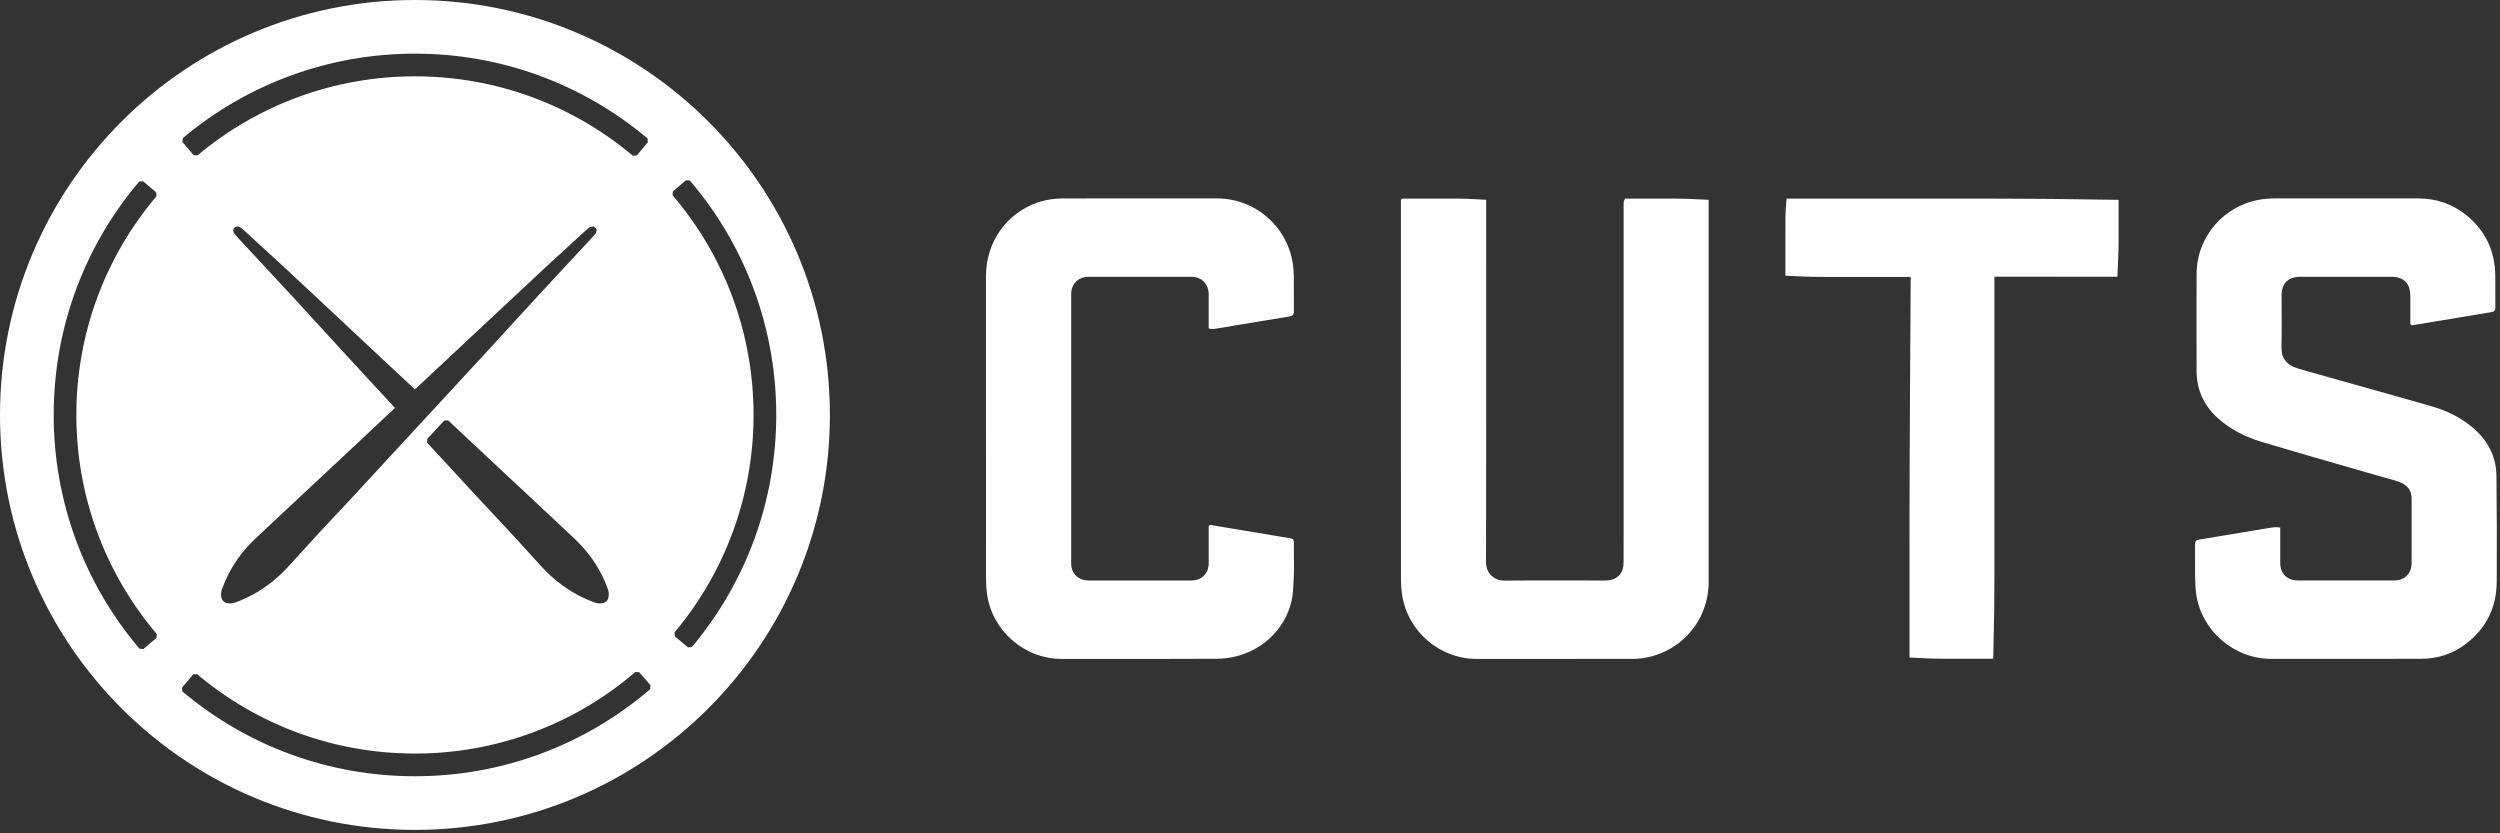
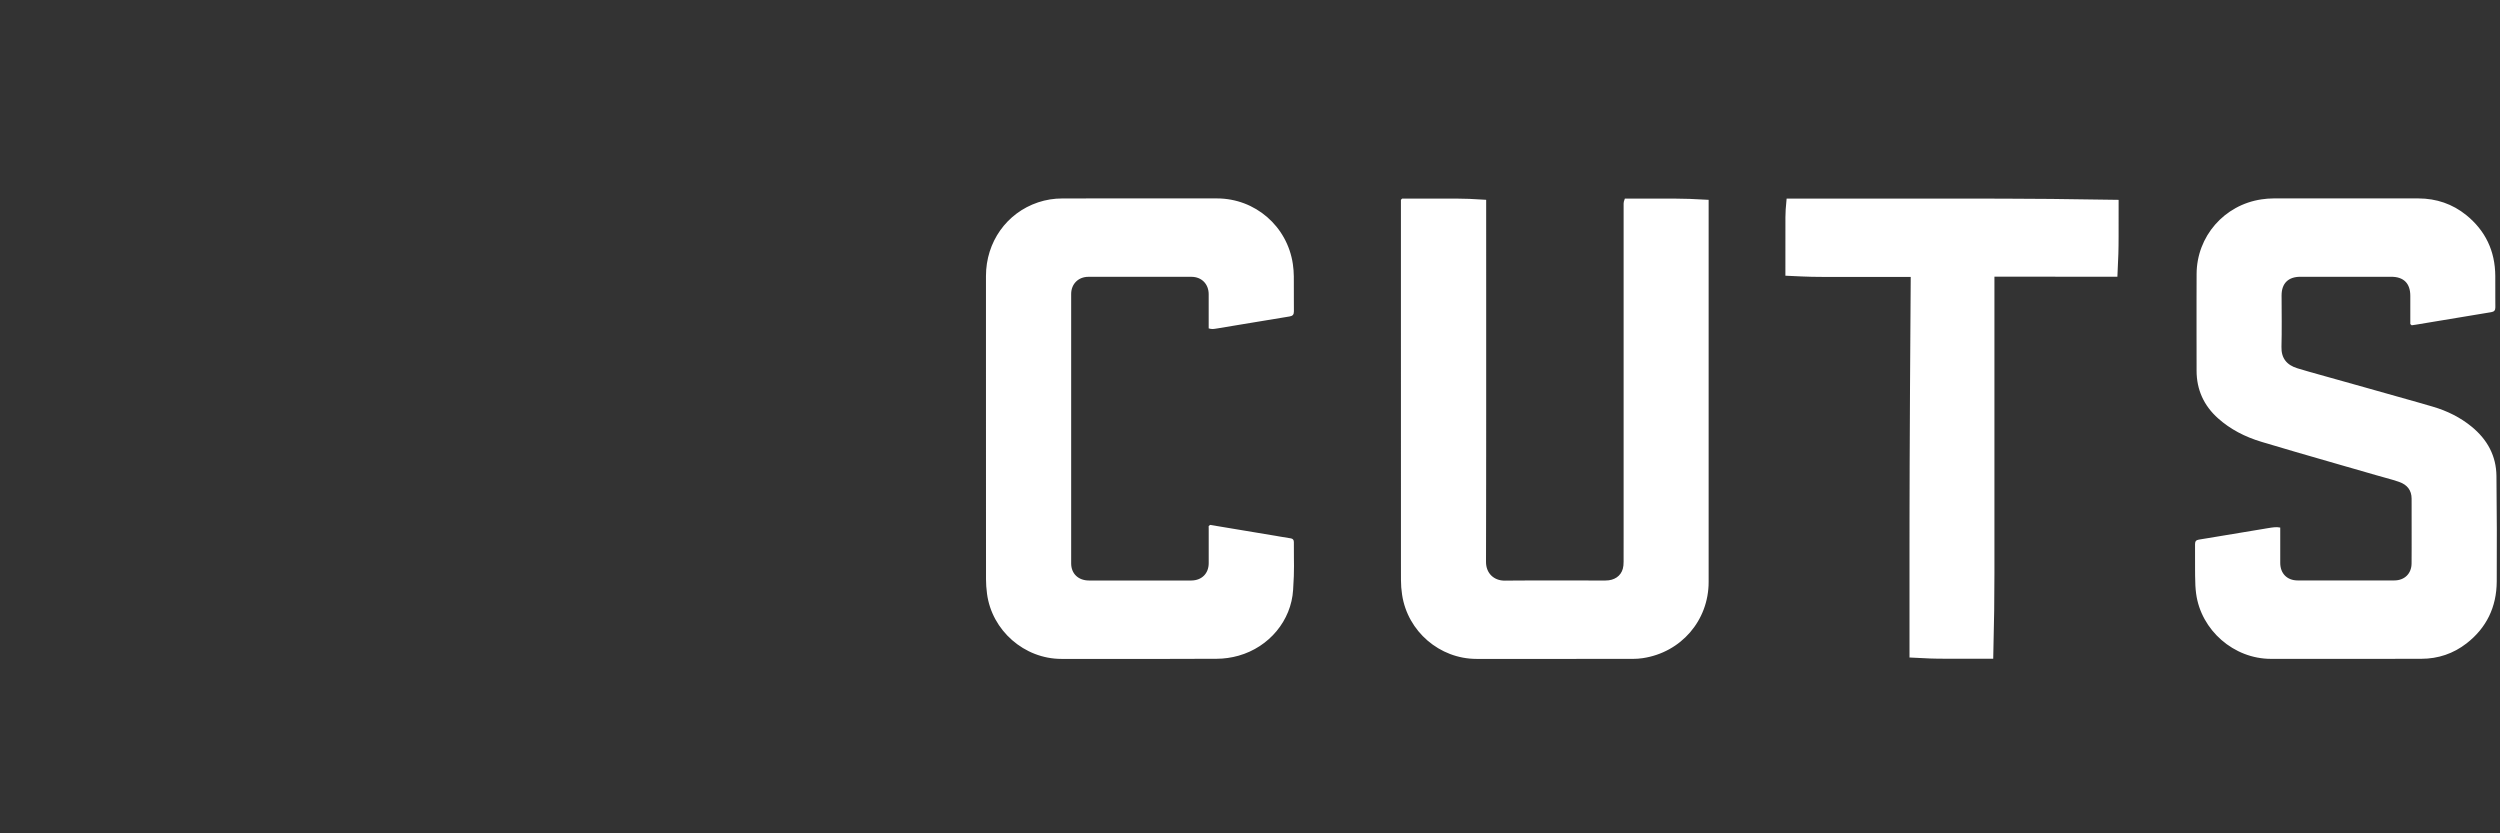
<svg xmlns="http://www.w3.org/2000/svg" version="1.1" viewBox="0 0 114 38" height="38px" width="114px">
  <rect x="0" y="0" width="114" height="38" fill="#333333" stroke="none" />
  <title>cuts-logo-white</title>
  <g fill-rule="evenodd" fill="none" stroke-width="1" stroke="none" id="Prophit-System-2025">
    <g fill-rule="nonzero" fill="#FFFFFF" id="cuts-logo-white">
      <g transform="translate(44.96, 9.045)" id="cuts">
-         <path id="Combined-Shape" d="M63.882,0.001 C64.37,0.001 64.846,0.002 65.323,0.003 C66.142,0.006 66.873,0.257 67.495,0.758 C68.374,1.467 68.819,2.401 68.825,3.54 L68.825,3.646 L68.826,4.57 C68.826,4.68 68.827,4.804 68.828,4.968 C68.83,5.106 68.775,5.168 68.638,5.19 C68.03,5.289 67.544,5.37 66.452,5.553 C66.349,5.57 66.258,5.585 66.174,5.599 L65.694,5.679 C65.578,5.699 65.473,5.716 65.36,5.735 C65.31,5.744 65.277,5.749 65.193,5.762 C65.107,5.774 65.107,5.774 65.014,5.788 L64.95,5.733 L64.95,4.446 C64.95,3.877 64.649,3.576 64.081,3.576 L59.937,3.576 C59.384,3.576 59.08,3.877 59.08,4.427 L59.081,4.588 C59.081,4.724 59.082,4.874 59.083,5.123 C59.084,5.265 59.085,5.359 59.085,5.441 L59.086,5.596 C59.087,6.06 59.084,6.418 59.075,6.767 C59.06,7.291 59.318,7.602 59.805,7.75 C60.154,7.856 60.435,7.936 61.067,8.112 C61.073,8.114 61.073,8.114 61.078,8.115 C61.333,8.186 61.446,8.218 61.589,8.258 C61.939,8.357 62.239,8.441 62.84,8.609 C62.863,8.616 62.863,8.616 62.886,8.622 C64.015,8.938 64.685,9.127 65.299,9.303 L65.797,9.447 C65.853,9.463 65.909,9.479 65.966,9.496 C66.64,9.692 67.234,9.993 67.74,10.406 C68.478,11.008 68.868,11.759 68.878,12.656 C68.896,14.313 68.901,15.914 68.891,17.474 C68.884,18.636 68.424,19.587 67.515,20.293 C66.915,20.759 66.221,20.995 65.455,20.996 C64.834,20.998 64.198,20.999 63.495,20.999 L60.004,20.999 L58.595,20.999 C56.902,20.999 55.408,19.697 55.183,18.023 C55.152,17.788 55.14,17.548 55.137,17.208 C55.136,17.114 55.135,17.03 55.135,16.952 L55.134,15.932 L55.134,15.77 C55.134,15.642 55.179,15.582 55.305,15.562 L55.449,15.538 L55.732,15.492 C56.161,15.422 56.623,15.345 57.388,15.217 C57.706,15.164 57.9,15.132 58.074,15.103 L58.28,15.069 L58.341,15.058 C58.371,15.053 58.39,15.05 58.445,15.041 C58.694,15 58.839,14.976 59.019,15.012 L59.019,16.624 C59.019,17.105 59.332,17.422 59.811,17.423 C61.281,17.426 62.752,17.426 64.221,17.423 C64.689,17.422 65.006,17.11 65.008,16.646 C65.009,16.417 65.01,16.183 65.011,15.939 L65.01,14.205 C65.01,14.155 65.01,14.104 65.01,14.05 L65.009,13.691 C65.008,13.319 64.814,13.063 64.452,12.935 C64.254,12.865 64.091,12.817 63.723,12.716 C63.717,12.714 63.717,12.714 63.712,12.713 C63.561,12.671 63.486,12.651 63.398,12.625 C63.025,12.517 62.669,12.415 62.092,12.248 C62.068,12.242 62.051,12.237 62.036,12.233 L61.961,12.211 L61.905,12.195 C60.046,11.66 59.21,11.417 58.174,11.106 C57.399,10.874 56.736,10.524 56.188,10.035 C55.535,9.454 55.205,8.726 55.204,7.859 L55.204,7.532 L55.203,7.079 C55.203,6.969 55.203,6.863 55.203,6.761 L55.202,6.182 L55.202,4.591 L55.203,4.206 L55.204,3.829 C55.204,3.703 55.205,3.577 55.205,3.447 C55.212,1.734 56.462,0.299 58.164,0.046 C58.349,0.018 58.535,0.003 58.715,0.003 C59.421,0.002 60.068,0.001 60.671,0.001 L63.882,0.001 Z M45.179,0.012 L46.356,0.013 C48.078,0.016 48.813,0.027 51.649,0.068 L51.648,1.719 C51.647,2.421 51.64,2.574 51.593,3.574 L51.183,3.573 L45.986,3.572 L45.986,17.087 C45.985,18.503 45.976,18.901 45.931,20.993 L43.793,20.993 C43.159,20.992 43.019,20.984 42.113,20.937 L42.113,16.624 L42.113,16.237 L42.114,15.159 L42.114,14.823 L42.115,14.179 C42.116,13.644 42.117,13.141 42.119,12.646 L42.12,12.152 C42.127,10.014 42.141,7.849 42.169,3.583 L38.132,3.582 C37.769,3.581 37.557,3.576 37.216,3.562 L36.886,3.547 C36.761,3.541 36.619,3.535 36.454,3.527 L36.455,0.864 C36.457,0.584 36.467,0.48 36.51,0.012 L45.179,0.012 Z M22.809,0.066 L22.81,4.424 L22.81,9.717 L22.809,11.782 L22.808,12.102 L22.808,13.031 L22.807,13.333 L22.807,13.927 C22.806,14.813 22.804,15.672 22.802,16.579 C22.801,17.088 23.155,17.436 23.661,17.432 C23.778,17.431 23.892,17.43 24.005,17.429 L24.346,17.427 C24.46,17.426 24.576,17.426 24.697,17.425 L25.075,17.424 L26.232,17.424 L26.819,17.425 L27.044,17.425 L27.582,17.426 L28.255,17.426 C28.655,17.426 28.95,17.224 29.041,16.888 C29.066,16.798 29.076,16.696 29.076,16.571 L29.077,15.394 L29.077,0.268 L29.078,0.22 C29.08,0.166 29.088,0.14 29.133,0.011 L31.442,0.012 C31.943,0.014 32.133,0.024 32.954,0.067 L32.954,17.492 C32.954,19.252 31.697,20.705 29.95,20.967 C29.809,20.988 29.659,20.999 29.495,21 L29.078,21 L28.872,21 L26.657,21.001 L25.211,21.001 L22.37,21.001 C20.686,21.001 19.228,19.746 18.976,18.079 C18.941,17.852 18.924,17.626 18.924,17.403 L18.923,16.604 L18.923,14.147 L18.923,13.304 L18.922,5.27 L18.922,0.066 L18.978,0.01 L21.472,0.011 C21.91,0.013 22.082,0.023 22.809,0.066 Z M8.855,0.003 L10.537,0.003 C12.276,0.005 13.739,1.27 13.994,2.994 C14.022,3.182 14.036,3.371 14.038,3.559 L14.038,3.676 L14.039,3.872 C14.039,3.902 14.039,3.93 14.039,3.957 L14.04,4.554 L14.04,4.603 L14.041,4.868 C14.041,4.949 14.042,5.041 14.042,5.151 C14.043,5.297 13.991,5.362 13.847,5.385 C13.235,5.484 12.7,5.573 11.67,5.745 C11.616,5.754 11.616,5.754 11.561,5.763 C11.072,5.844 10.854,5.881 10.582,5.926 C10.548,5.931 10.548,5.931 10.513,5.937 C10.373,5.96 10.299,5.972 10.156,5.93 L10.156,4.373 C10.156,3.906 9.834,3.579 9.371,3.578 C7.803,3.576 6.235,3.576 4.668,3.578 C4.211,3.579 3.885,3.906 3.885,4.362 C3.884,8.456 3.884,12.55 3.885,16.645 C3.885,17.112 4.209,17.425 4.697,17.426 L5.485,17.427 L8.865,17.428 L9.275,17.428 L9.372,17.426 C9.845,17.419 10.157,17.103 10.157,16.633 L10.157,15.114 C10.155,15.07 10.155,15.037 10.155,14.946 L10.22,14.89 C11.046,15.028 11.695,15.136 13.148,15.378 L13.198,15.386 C13.249,15.395 13.303,15.404 13.396,15.421 C13.643,15.464 13.752,15.482 13.89,15.502 C13.994,15.517 14.04,15.57 14.04,15.674 C14.038,15.975 14.039,16.185 14.043,16.455 C14.045,16.617 14.046,16.687 14.046,16.764 C14.048,17.055 14.038,17.329 14.006,17.853 C13.921,19.251 12.916,20.461 11.517,20.855 C11.196,20.946 10.855,20.994 10.525,20.995 C9.718,20.999 8.886,21.001 7.952,21.002 L6.409,21.003 L4.69,21.002 L4.503,21.002 L3.44,21.001 C1.747,21.001 0.269,19.707 0.048,18.029 C0.018,17.799 0.002,17.579 0.002,17.367 L0.002,17.057 C0.002,16.954 0.002,16.852 0.002,16.75 L0.001,14.331 L0,7.085 L0,3.543 C0,1.992 0.939,0.665 2.378,0.182 C2.733,0.064 3.101,0.005 3.48,0.005 C3.966,0.004 4.456,0.004 4.954,0.003 L6.47,0.003 L8.855,0.003 Z" />
+         <path id="Combined-Shape" d="M63.882,0.001 C64.37,0.001 64.846,0.002 65.323,0.003 C66.142,0.006 66.873,0.257 67.495,0.758 C68.374,1.467 68.819,2.401 68.825,3.54 L68.825,3.646 L68.826,4.57 C68.826,4.68 68.827,4.804 68.828,4.968 C68.83,5.106 68.775,5.168 68.638,5.19 C68.03,5.289 67.544,5.37 66.452,5.553 C66.349,5.57 66.258,5.585 66.174,5.599 L65.694,5.679 C65.578,5.699 65.473,5.716 65.36,5.735 C65.31,5.744 65.277,5.749 65.193,5.762 C65.107,5.774 65.107,5.774 65.014,5.788 L64.95,5.733 L64.95,4.446 C64.95,3.877 64.649,3.576 64.081,3.576 L59.937,3.576 C59.384,3.576 59.08,3.877 59.08,4.427 L59.081,4.588 C59.084,5.265 59.085,5.359 59.085,5.441 L59.086,5.596 C59.087,6.06 59.084,6.418 59.075,6.767 C59.06,7.291 59.318,7.602 59.805,7.75 C60.154,7.856 60.435,7.936 61.067,8.112 C61.073,8.114 61.073,8.114 61.078,8.115 C61.333,8.186 61.446,8.218 61.589,8.258 C61.939,8.357 62.239,8.441 62.84,8.609 C62.863,8.616 62.863,8.616 62.886,8.622 C64.015,8.938 64.685,9.127 65.299,9.303 L65.797,9.447 C65.853,9.463 65.909,9.479 65.966,9.496 C66.64,9.692 67.234,9.993 67.74,10.406 C68.478,11.008 68.868,11.759 68.878,12.656 C68.896,14.313 68.901,15.914 68.891,17.474 C68.884,18.636 68.424,19.587 67.515,20.293 C66.915,20.759 66.221,20.995 65.455,20.996 C64.834,20.998 64.198,20.999 63.495,20.999 L60.004,20.999 L58.595,20.999 C56.902,20.999 55.408,19.697 55.183,18.023 C55.152,17.788 55.14,17.548 55.137,17.208 C55.136,17.114 55.135,17.03 55.135,16.952 L55.134,15.932 L55.134,15.77 C55.134,15.642 55.179,15.582 55.305,15.562 L55.449,15.538 L55.732,15.492 C56.161,15.422 56.623,15.345 57.388,15.217 C57.706,15.164 57.9,15.132 58.074,15.103 L58.28,15.069 L58.341,15.058 C58.371,15.053 58.39,15.05 58.445,15.041 C58.694,15 58.839,14.976 59.019,15.012 L59.019,16.624 C59.019,17.105 59.332,17.422 59.811,17.423 C61.281,17.426 62.752,17.426 64.221,17.423 C64.689,17.422 65.006,17.11 65.008,16.646 C65.009,16.417 65.01,16.183 65.011,15.939 L65.01,14.205 C65.01,14.155 65.01,14.104 65.01,14.05 L65.009,13.691 C65.008,13.319 64.814,13.063 64.452,12.935 C64.254,12.865 64.091,12.817 63.723,12.716 C63.717,12.714 63.717,12.714 63.712,12.713 C63.561,12.671 63.486,12.651 63.398,12.625 C63.025,12.517 62.669,12.415 62.092,12.248 C62.068,12.242 62.051,12.237 62.036,12.233 L61.961,12.211 L61.905,12.195 C60.046,11.66 59.21,11.417 58.174,11.106 C57.399,10.874 56.736,10.524 56.188,10.035 C55.535,9.454 55.205,8.726 55.204,7.859 L55.204,7.532 L55.203,7.079 C55.203,6.969 55.203,6.863 55.203,6.761 L55.202,6.182 L55.202,4.591 L55.203,4.206 L55.204,3.829 C55.204,3.703 55.205,3.577 55.205,3.447 C55.212,1.734 56.462,0.299 58.164,0.046 C58.349,0.018 58.535,0.003 58.715,0.003 C59.421,0.002 60.068,0.001 60.671,0.001 L63.882,0.001 Z M45.179,0.012 L46.356,0.013 C48.078,0.016 48.813,0.027 51.649,0.068 L51.648,1.719 C51.647,2.421 51.64,2.574 51.593,3.574 L51.183,3.573 L45.986,3.572 L45.986,17.087 C45.985,18.503 45.976,18.901 45.931,20.993 L43.793,20.993 C43.159,20.992 43.019,20.984 42.113,20.937 L42.113,16.624 L42.113,16.237 L42.114,15.159 L42.114,14.823 L42.115,14.179 C42.116,13.644 42.117,13.141 42.119,12.646 L42.12,12.152 C42.127,10.014 42.141,7.849 42.169,3.583 L38.132,3.582 C37.769,3.581 37.557,3.576 37.216,3.562 L36.886,3.547 C36.761,3.541 36.619,3.535 36.454,3.527 L36.455,0.864 C36.457,0.584 36.467,0.48 36.51,0.012 L45.179,0.012 Z M22.809,0.066 L22.81,4.424 L22.81,9.717 L22.809,11.782 L22.808,12.102 L22.808,13.031 L22.807,13.333 L22.807,13.927 C22.806,14.813 22.804,15.672 22.802,16.579 C22.801,17.088 23.155,17.436 23.661,17.432 C23.778,17.431 23.892,17.43 24.005,17.429 L24.346,17.427 C24.46,17.426 24.576,17.426 24.697,17.425 L25.075,17.424 L26.232,17.424 L26.819,17.425 L27.044,17.425 L27.582,17.426 L28.255,17.426 C28.655,17.426 28.95,17.224 29.041,16.888 C29.066,16.798 29.076,16.696 29.076,16.571 L29.077,15.394 L29.077,0.268 L29.078,0.22 C29.08,0.166 29.088,0.14 29.133,0.011 L31.442,0.012 C31.943,0.014 32.133,0.024 32.954,0.067 L32.954,17.492 C32.954,19.252 31.697,20.705 29.95,20.967 C29.809,20.988 29.659,20.999 29.495,21 L29.078,21 L28.872,21 L26.657,21.001 L25.211,21.001 L22.37,21.001 C20.686,21.001 19.228,19.746 18.976,18.079 C18.941,17.852 18.924,17.626 18.924,17.403 L18.923,16.604 L18.923,14.147 L18.923,13.304 L18.922,5.27 L18.922,0.066 L18.978,0.01 L21.472,0.011 C21.91,0.013 22.082,0.023 22.809,0.066 Z M8.855,0.003 L10.537,0.003 C12.276,0.005 13.739,1.27 13.994,2.994 C14.022,3.182 14.036,3.371 14.038,3.559 L14.038,3.676 L14.039,3.872 C14.039,3.902 14.039,3.93 14.039,3.957 L14.04,4.554 L14.04,4.603 L14.041,4.868 C14.041,4.949 14.042,5.041 14.042,5.151 C14.043,5.297 13.991,5.362 13.847,5.385 C13.235,5.484 12.7,5.573 11.67,5.745 C11.616,5.754 11.616,5.754 11.561,5.763 C11.072,5.844 10.854,5.881 10.582,5.926 C10.548,5.931 10.548,5.931 10.513,5.937 C10.373,5.96 10.299,5.972 10.156,5.93 L10.156,4.373 C10.156,3.906 9.834,3.579 9.371,3.578 C7.803,3.576 6.235,3.576 4.668,3.578 C4.211,3.579 3.885,3.906 3.885,4.362 C3.884,8.456 3.884,12.55 3.885,16.645 C3.885,17.112 4.209,17.425 4.697,17.426 L5.485,17.427 L8.865,17.428 L9.275,17.428 L9.372,17.426 C9.845,17.419 10.157,17.103 10.157,16.633 L10.157,15.114 C10.155,15.07 10.155,15.037 10.155,14.946 L10.22,14.89 C11.046,15.028 11.695,15.136 13.148,15.378 L13.198,15.386 C13.249,15.395 13.303,15.404 13.396,15.421 C13.643,15.464 13.752,15.482 13.89,15.502 C13.994,15.517 14.04,15.57 14.04,15.674 C14.038,15.975 14.039,16.185 14.043,16.455 C14.045,16.617 14.046,16.687 14.046,16.764 C14.048,17.055 14.038,17.329 14.006,17.853 C13.921,19.251 12.916,20.461 11.517,20.855 C11.196,20.946 10.855,20.994 10.525,20.995 C9.718,20.999 8.886,21.001 7.952,21.002 L6.409,21.003 L4.69,21.002 L4.503,21.002 L3.44,21.001 C1.747,21.001 0.269,19.707 0.048,18.029 C0.018,17.799 0.002,17.579 0.002,17.367 L0.002,17.057 C0.002,16.954 0.002,16.852 0.002,16.75 L0.001,14.331 L0,7.085 L0,3.543 C0,1.992 0.939,0.665 2.378,0.182 C2.733,0.064 3.101,0.005 3.48,0.005 C3.966,0.004 4.456,0.004 4.954,0.003 L6.47,0.003 L8.855,0.003 Z" />
      </g>
-       <path id="Combined-Shape" d="M18.922,0 C29.372,0 37.843,8.471 37.843,18.922 C37.843,29.372 29.372,37.843 18.922,37.843 C8.471,37.843 0,29.372 0,18.922 C0,8.471 8.471,0 18.922,0 Z M28.975,30.641 C26.175,33.045 22.635,34.362 18.922,34.362 C15.259,34.362 11.765,33.082 8.982,30.739 L8.806,30.754 L8.301,31.354 L8.316,31.53 C11.285,34.03 15.014,35.397 18.922,35.397 C22.883,35.397 26.662,33.99 29.649,31.426 L29.662,31.25 L29.151,30.654 Z M6.523,8.264 L6.347,8.279 C3.826,11.252 2.448,14.997 2.448,18.922 C2.448,22.853 3.832,26.604 6.362,29.583 L6.538,29.597 L7.136,29.089 L7.15,28.913 C4.779,26.121 3.482,22.607 3.482,18.922 C3.482,15.242 4.774,11.735 7.136,8.948 L7.121,8.772 L6.523,8.264 Z M31.281,8.218 L30.684,8.727 L30.67,8.903 C33.056,11.698 34.362,15.224 34.362,18.922 C34.362,22.575 33.089,26.059 30.756,28.84 L30.771,29.016 L31.372,29.52 L31.549,29.505 C34.037,26.538 35.397,22.818 35.397,18.922 C35.397,14.977 34.002,11.213 31.457,8.232 L31.281,8.218 Z M20.435,19.169 L20.258,19.175 C19.988,19.467 19.906,19.557 19.879,19.585 L19.869,19.597 C19.86,19.607 19.809,19.662 19.48,20.018 L19.48,20.188 C20.198,20.965 20.949,21.779 21.826,22.731 C22.029,22.952 22.196,23.13 22.563,23.519 L22.57,23.527 C23.065,24.052 23.287,24.29 23.557,24.589 C24.136,25.23 24.394,25.514 24.72,25.866 C25.265,26.451 25.878,26.912 26.566,27.244 C26.753,27.334 26.938,27.411 27.123,27.476 C27.248,27.519 27.37,27.528 27.492,27.5 C27.64,27.466 27.73,27.365 27.751,27.216 C27.769,27.092 27.759,26.97 27.716,26.853 C27.627,26.611 27.534,26.395 27.431,26.194 C27.114,25.576 26.691,25.023 26.166,24.534 L25.968,24.348 C25.736,24.132 25.489,23.9 25.098,23.532 C25.051,23.488 25.051,23.488 25.004,23.444 C24.429,22.903 24.075,22.571 23.745,22.265 L23.527,22.063 L23.416,21.96 C22.989,21.566 22.555,21.16 21.297,19.978 C20.899,19.604 20.672,19.391 20.435,19.169 Z M27.069,10.335 C27.033,10.325 26.999,10.328 26.955,10.34 C26.904,10.357 26.886,10.366 26.85,10.391 C26.813,10.418 26.813,10.418 26.783,10.442 C26.759,10.462 26.759,10.462 26.726,10.492 C26.462,10.739 26.253,10.93 25.739,11.398 C25.73,11.407 25.73,11.407 25.72,11.415 C25.3,11.797 25.068,12.01 24.837,12.225 L24.75,12.307 L24.506,12.536 C24.14,12.879 23.761,13.233 23.125,13.826 C22.259,14.634 21.944,14.928 21.499,15.345 C21.189,15.637 20.877,15.929 20.434,16.343 C20.256,16.509 20.256,16.509 20.078,16.674 L19.895,16.845 C19.488,17.225 19.22,17.476 18.951,17.728 L18.919,17.756 L18.892,17.73 C18.626,17.481 18.354,17.227 17.94,16.84 C17.917,16.82 17.901,16.804 17.887,16.791 L17.815,16.724 L17.762,16.674 C17.213,16.163 16.888,15.858 16.576,15.566 L16.342,15.345 C15.888,14.919 15.493,14.55 14.716,13.825 C13.85,13.018 13.535,12.723 13.091,12.307 C12.827,12.059 12.587,11.839 12.121,11.415 C12.108,11.403 12.108,11.403 12.094,11.391 C11.682,11.016 11.47,10.822 11.268,10.635 L11.115,10.493 C11.083,10.462 11.083,10.462 11.05,10.435 C11.026,10.416 11.026,10.416 10.992,10.392 C10.976,10.381 10.976,10.381 10.957,10.369 C10.937,10.358 10.937,10.358 10.915,10.349 C10.905,10.346 10.905,10.346 10.894,10.342 C10.885,10.34 10.885,10.34 10.879,10.338 L10.826,10.329 C10.791,10.328 10.757,10.336 10.72,10.359 C10.64,10.414 10.615,10.521 10.658,10.604 C10.67,10.629 10.67,10.629 10.687,10.654 C10.693,10.664 10.693,10.664 10.699,10.671 C10.709,10.682 10.709,10.682 10.715,10.69 C10.74,10.722 10.768,10.753 10.803,10.791 C11.741,11.803 12.288,12.392 12.797,12.94 L13.049,13.212 C13.133,13.302 13.218,13.394 13.305,13.487 C13.338,13.523 13.371,13.558 13.403,13.593 L13.597,13.802 C13.889,14.119 14.203,14.462 14.721,15.03 C14.744,15.055 14.744,15.055 14.766,15.08 L14.941,15.271 C15.494,15.877 15.788,16.197 16.137,16.574 L18.01,18.601 L18.078,18.539 L18.005,18.608 C17.68,18.911 17.329,19.241 16.729,19.804 L16.542,19.98 C15.283,21.162 14.852,21.566 14.425,21.96 C13.995,22.357 13.626,22.702 12.906,23.379 L12.858,23.425 L12.791,23.487 C12.779,23.499 12.764,23.513 12.743,23.532 C12.258,23.989 11.979,24.25 11.675,24.533 C11.149,25.023 10.726,25.576 10.41,26.195 C10.307,26.395 10.215,26.611 10.125,26.854 C10.082,26.971 10.071,27.093 10.09,27.218 C10.113,27.365 10.201,27.465 10.348,27.5 C10.472,27.528 10.593,27.519 10.717,27.476 C10.903,27.411 11.087,27.334 11.275,27.244 C11.963,26.912 12.576,26.451 13.12,25.866 C13.447,25.514 13.705,25.23 14.284,24.589 L14.462,24.393 C14.671,24.165 14.895,23.926 15.27,23.527 C15.295,23.501 15.295,23.501 15.32,23.474 C15.558,23.222 15.712,23.058 15.851,22.909 L16.015,22.731 C17.294,21.345 18.876,19.632 19.745,18.694 C19.967,18.454 20.129,18.278 20.552,17.82 L20.603,17.764 L20.673,17.688 C20.687,17.673 20.703,17.656 20.725,17.632 C20.784,17.568 20.841,17.506 20.895,17.448 L21.196,17.122 C21.381,16.921 21.542,16.748 21.703,16.574 C21.737,16.538 21.769,16.503 21.802,16.468 L21.996,16.259 C22.288,15.941 22.603,15.598 23.121,15.03 C23.144,15.005 23.144,15.005 23.166,14.98 C23.836,14.246 24.152,13.901 24.536,13.487 C24.852,13.147 25.11,12.868 25.625,12.314 L25.949,11.964 C26.309,11.576 26.544,11.324 26.761,11.09 L26.945,10.892 L27.038,10.791 C27.073,10.753 27.101,10.722 27.126,10.69 C27.129,10.686 27.13,10.684 27.132,10.682 L27.154,10.655 L27.163,10.639 C27.198,10.578 27.21,10.522 27.199,10.471 C27.191,10.437 27.174,10.408 27.147,10.383 L27.103,10.352 L27.094,10.347 Z M18.922,2.446 C15.025,2.446 11.304,3.807 8.337,6.297 L8.321,6.473 L8.826,7.074 L9.002,7.089 C11.783,4.756 15.269,3.481 18.922,3.481 C22.585,3.481 26.078,4.761 28.861,7.105 L29.037,7.089 L29.542,6.489 L29.527,6.313 C26.558,3.813 22.829,2.446 18.922,2.446 Z" />
    </g>
  </g>
</svg>